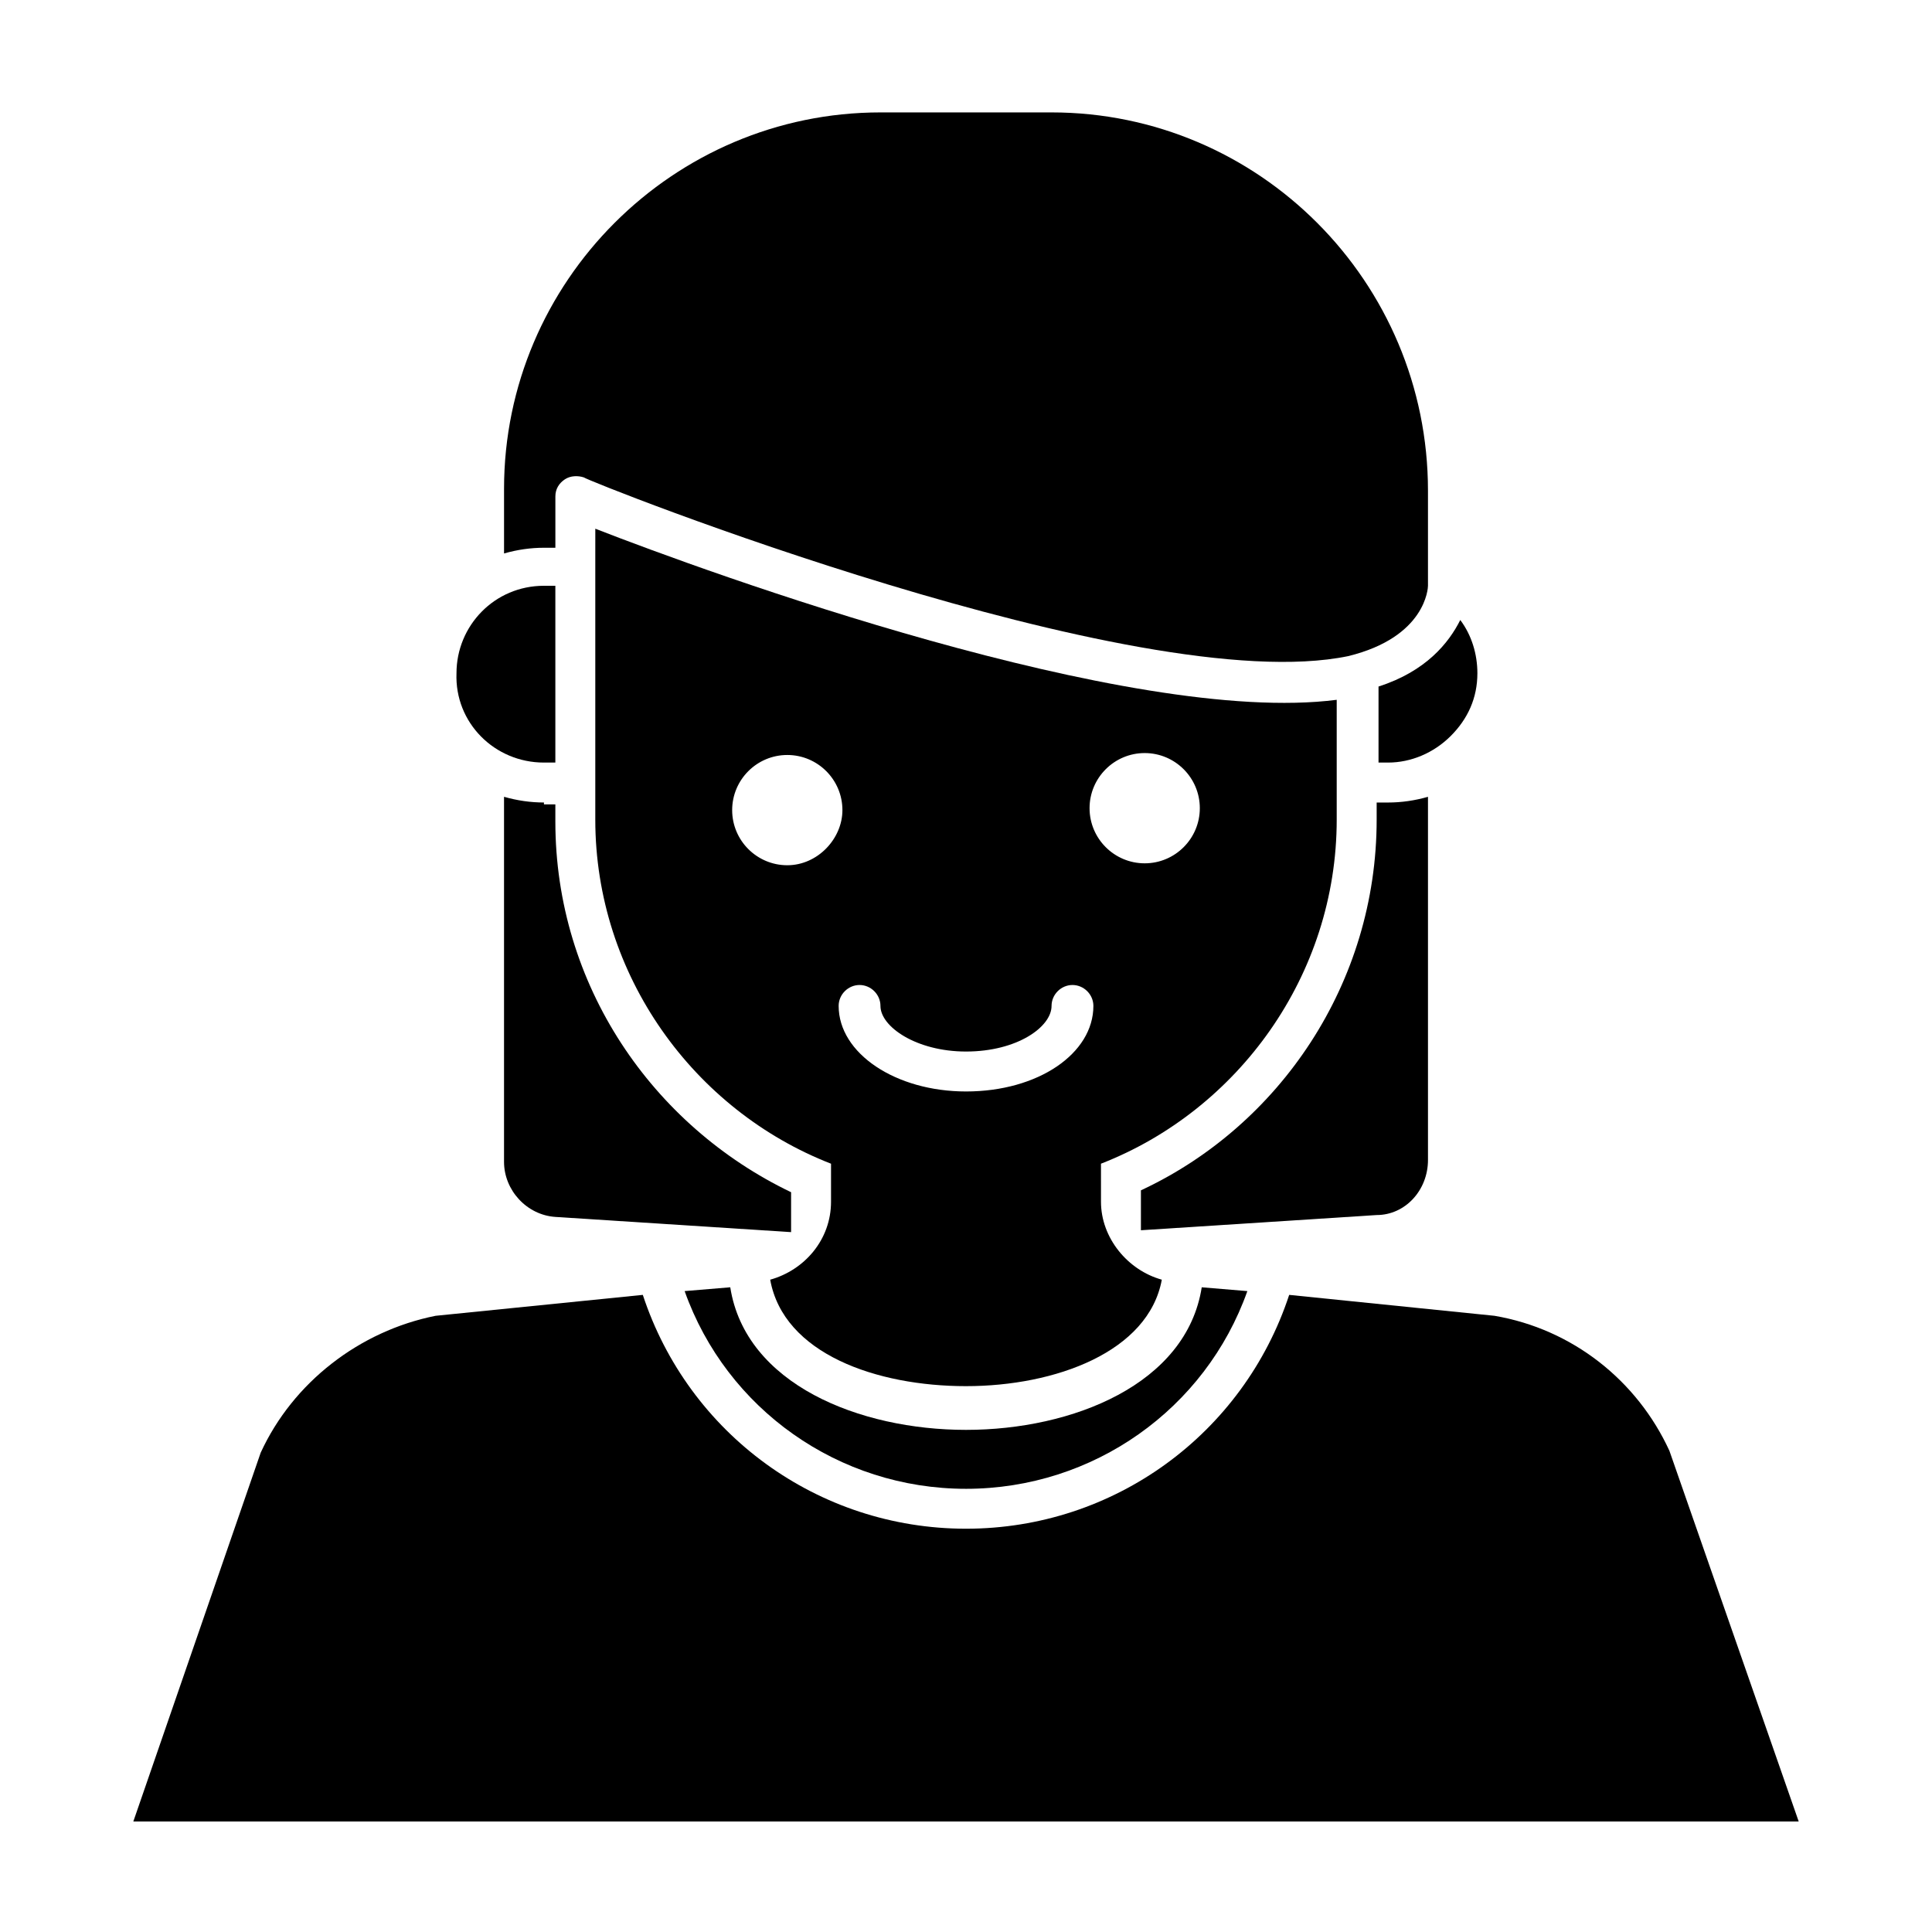
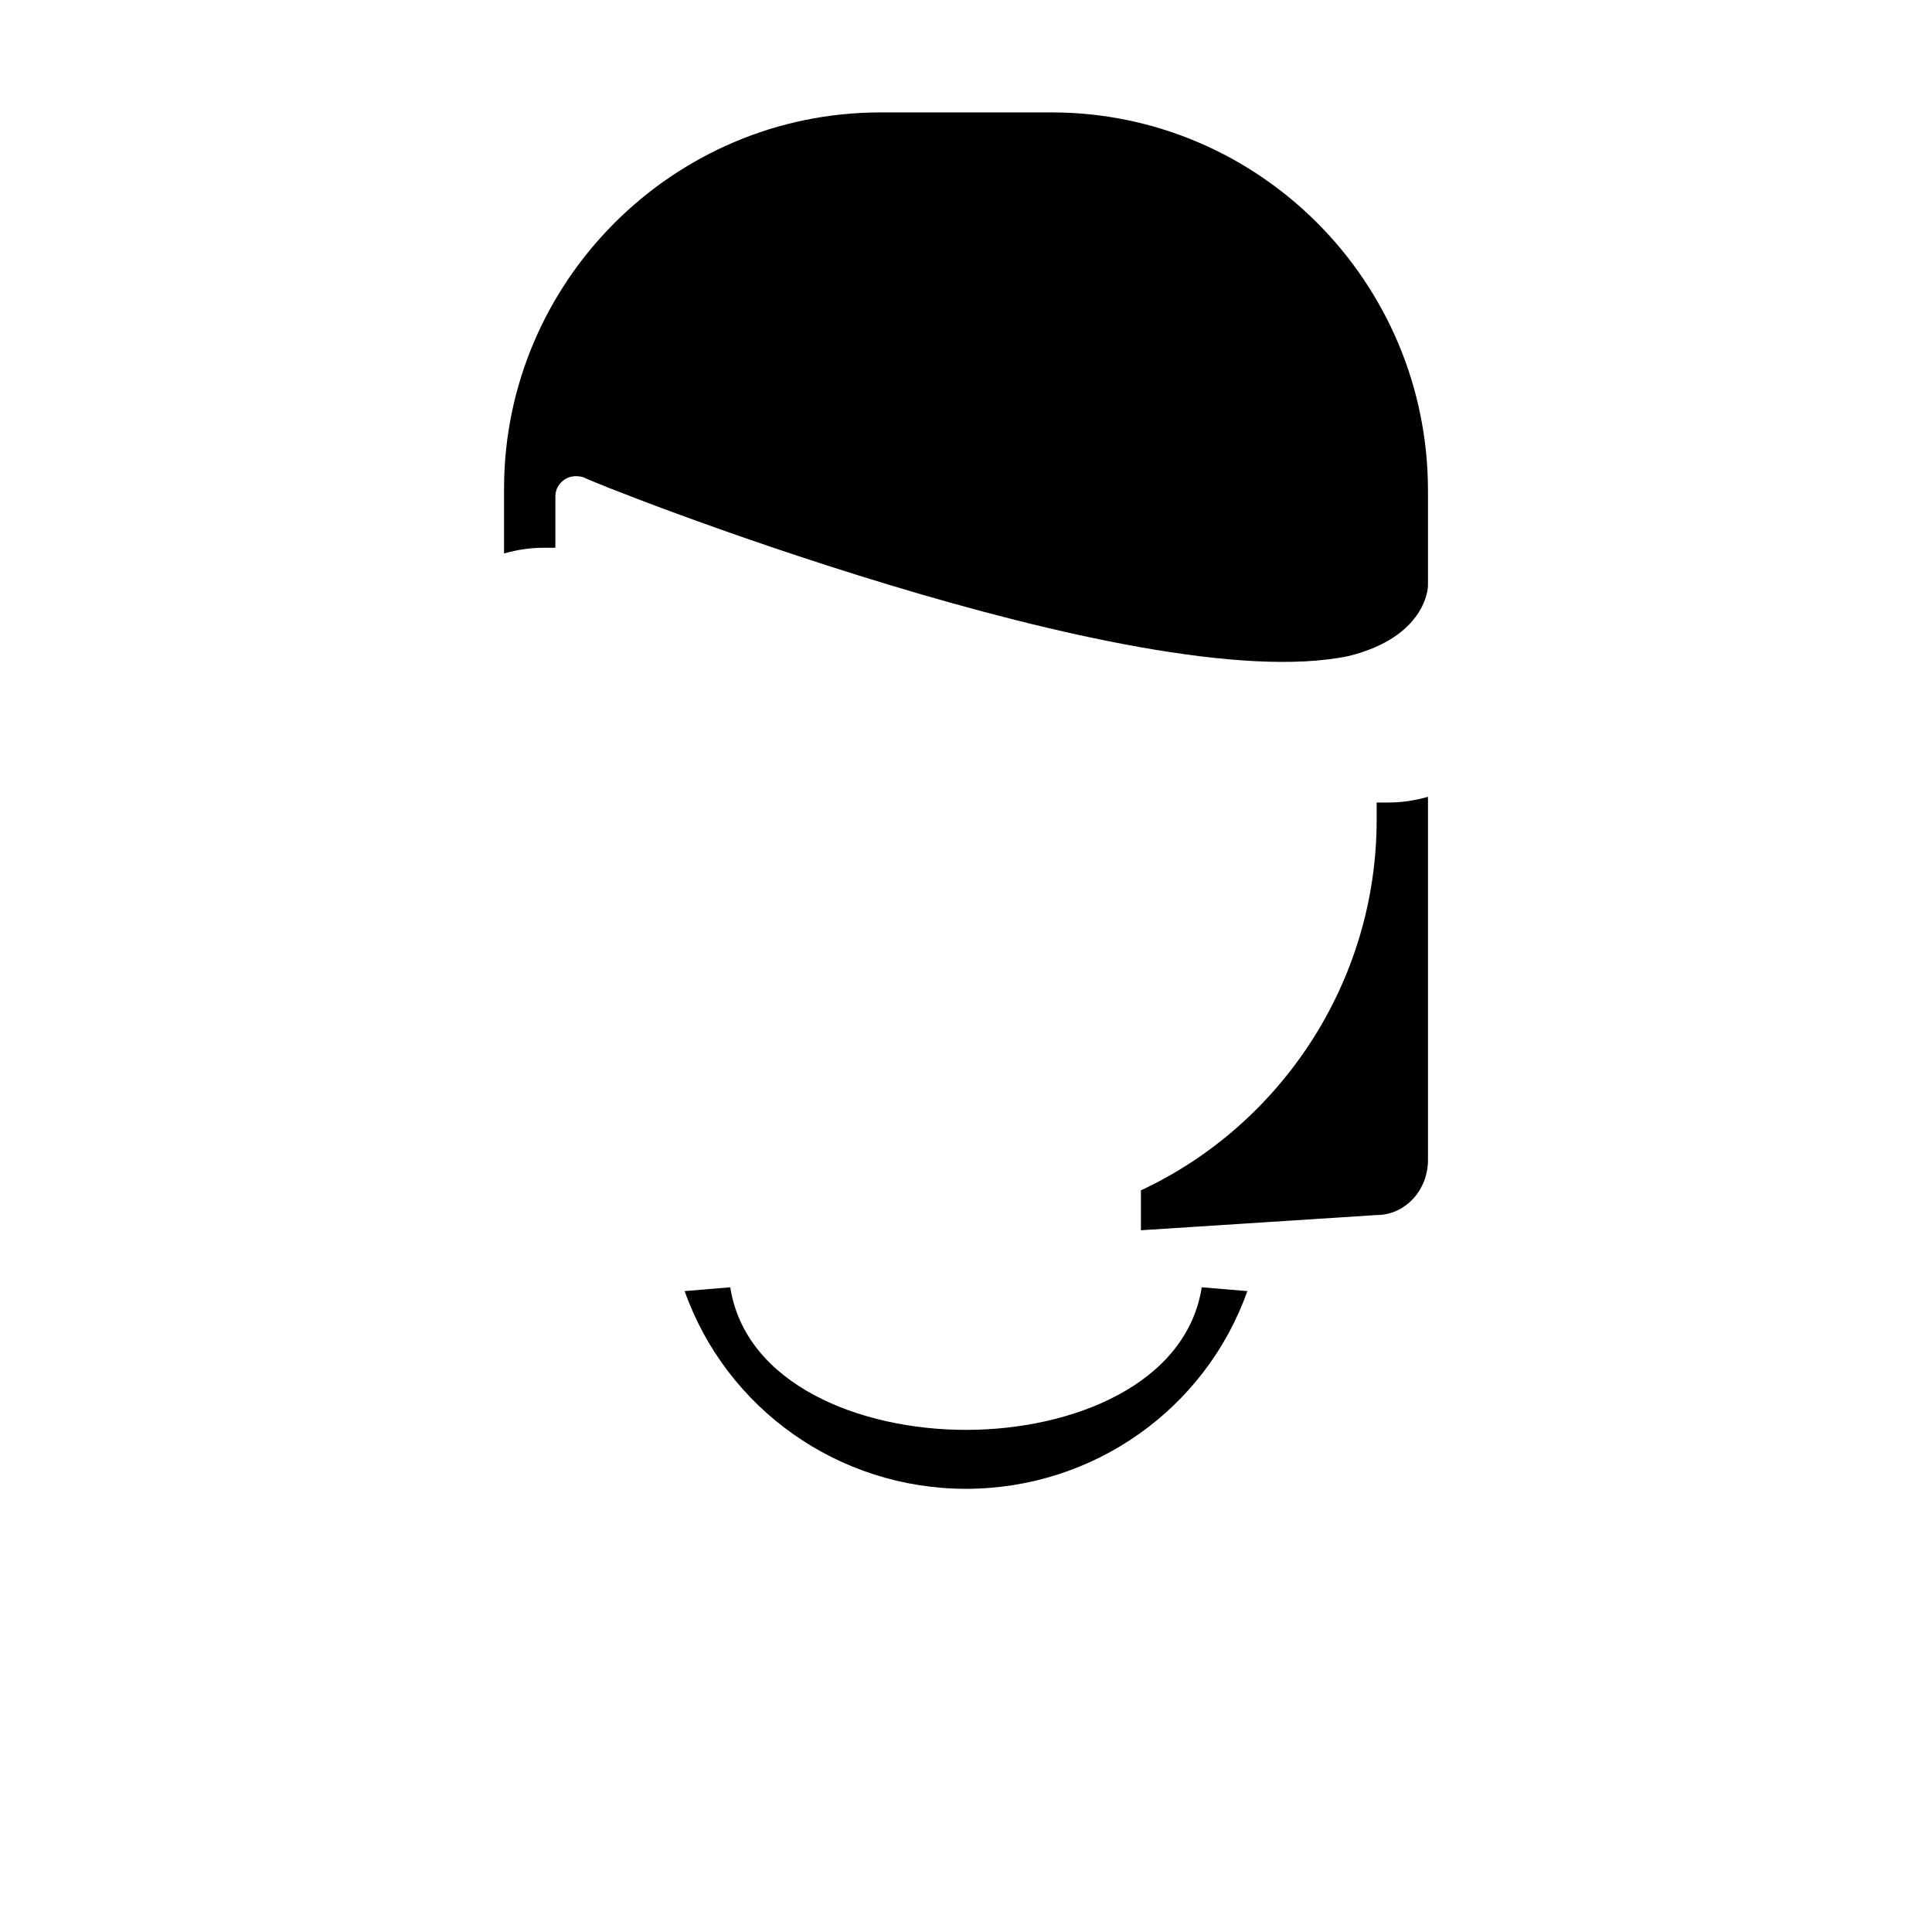
<svg xmlns="http://www.w3.org/2000/svg" fill="#000000" width="800px" height="800px" version="1.1" viewBox="144 144 512 512">
  <g>
-     <path d="m435.77 452.39c36.273-14.105 62.473-49.879 62.473-91.191v-31.742c-54.914 7.055-166.76-33.754-196.48-45.344l-0.004 10.082v67.008c0 41.312 26.199 77.082 62.473 91.191v10.078c0 10.078-7.055 18.137-16.121 20.656 3.527 19.648 28.215 28.215 51.891 28.215 23.68 0 48.367-9.07 51.891-28.215-9.07-2.519-16.121-11.082-16.121-20.656v-3.023zm11.586-108.82c8.062 0 14.609 6.551 14.609 14.609 0 8.062-6.551 14.609-14.609 14.609-8.062 0-14.609-6.551-14.609-14.609 0-8.059 6.551-14.609 14.609-14.609zm-75.57 61.465c3.023 0 5.543 2.519 5.543 5.543 0 5.543 9.574 12.09 22.672 12.09 13.602 0 22.672-6.551 22.672-12.09 0-3.023 2.519-5.543 5.543-5.543 3.023 0 5.543 2.519 5.543 5.543 0 12.594-14.609 22.672-33.754 22.672-18.641 0-33.754-10.078-33.754-22.672-0.008-3.023 2.512-5.543 5.535-5.543zm-19.145-31.738c-8.062 0-14.609-6.551-14.609-14.609 0-8.062 6.551-14.609 14.609-14.609 8.062 0 14.609 6.551 14.609 14.609 0 7.555-6.547 14.609-14.609 14.609z" />
-     <path d="m288.15 356.67c-3.527 0-7.055-0.504-10.578-1.512v96.73c0 7.559 6.047 14.105 13.602 14.609l62.473 4.031v-10.578c-36.777-17.633-62.473-54.914-62.473-98.242v-4.535h-3.023z" />
-     <path d="m508.82 346.09h3.023c6.047 0 12.09-2.519 16.625-7.055s7.055-10.078 7.055-16.625c0-5.039-1.512-10.078-4.535-14.105-3.023 6.047-9.07 13.602-21.664 17.633v20.152z" />
-     <path d="m288.15 346.09h3.023v-46.852h-3.023c-13.098 0-23.176 10.578-23.176 23.176-0.504 13.098 10.078 23.676 23.176 23.676z" />
    <path d="m400 538.55c33.754 0 63.48-21.16 74.562-52.395l-12.09-1.008c-4.031 25.695-34.258 37.785-62.473 37.785s-58.445-12.094-62.473-37.789l-12.09 1.008c11.082 31.238 40.805 52.398 74.562 52.398z" />
    <path d="m291.18 288.66v-13.098c0-2.016 1.008-3.527 2.519-4.535 1.512-1.008 3.527-1.008 5.039-0.504 1.008 1.008 146.61 58.945 202.53 47.359 20.656-5.039 21.16-18.137 21.16-18.641v-25.191c0-55.418-44.84-100.26-99.754-100.26h-45.344c-54.914 0-99.754 44.84-99.754 99.754v17.129c3.527-1.008 7.055-1.512 10.578-1.512h3.023z" />
-     <path d="m586.41 528.47c-8.566-18.641-25.695-32.242-46.352-35.77l-54.41-5.543c-12.09 36.777-46.352 61.969-85.648 61.969s-73.555-25.191-85.648-61.969l-54.914 5.543c-20.152 4.031-37.785 17.633-46.352 36.273l-33.754 97.738h441.34z" />
    <path d="m522.43 451.39v-96.227c-3.527 1.008-7.055 1.512-10.578 1.512h-3.023v4.535c0 43.328-25.695 81.113-62.473 98.242v10.578l62.473-4.031c7.555 0 13.602-6.547 13.602-14.609z" />
  </g>
</svg>